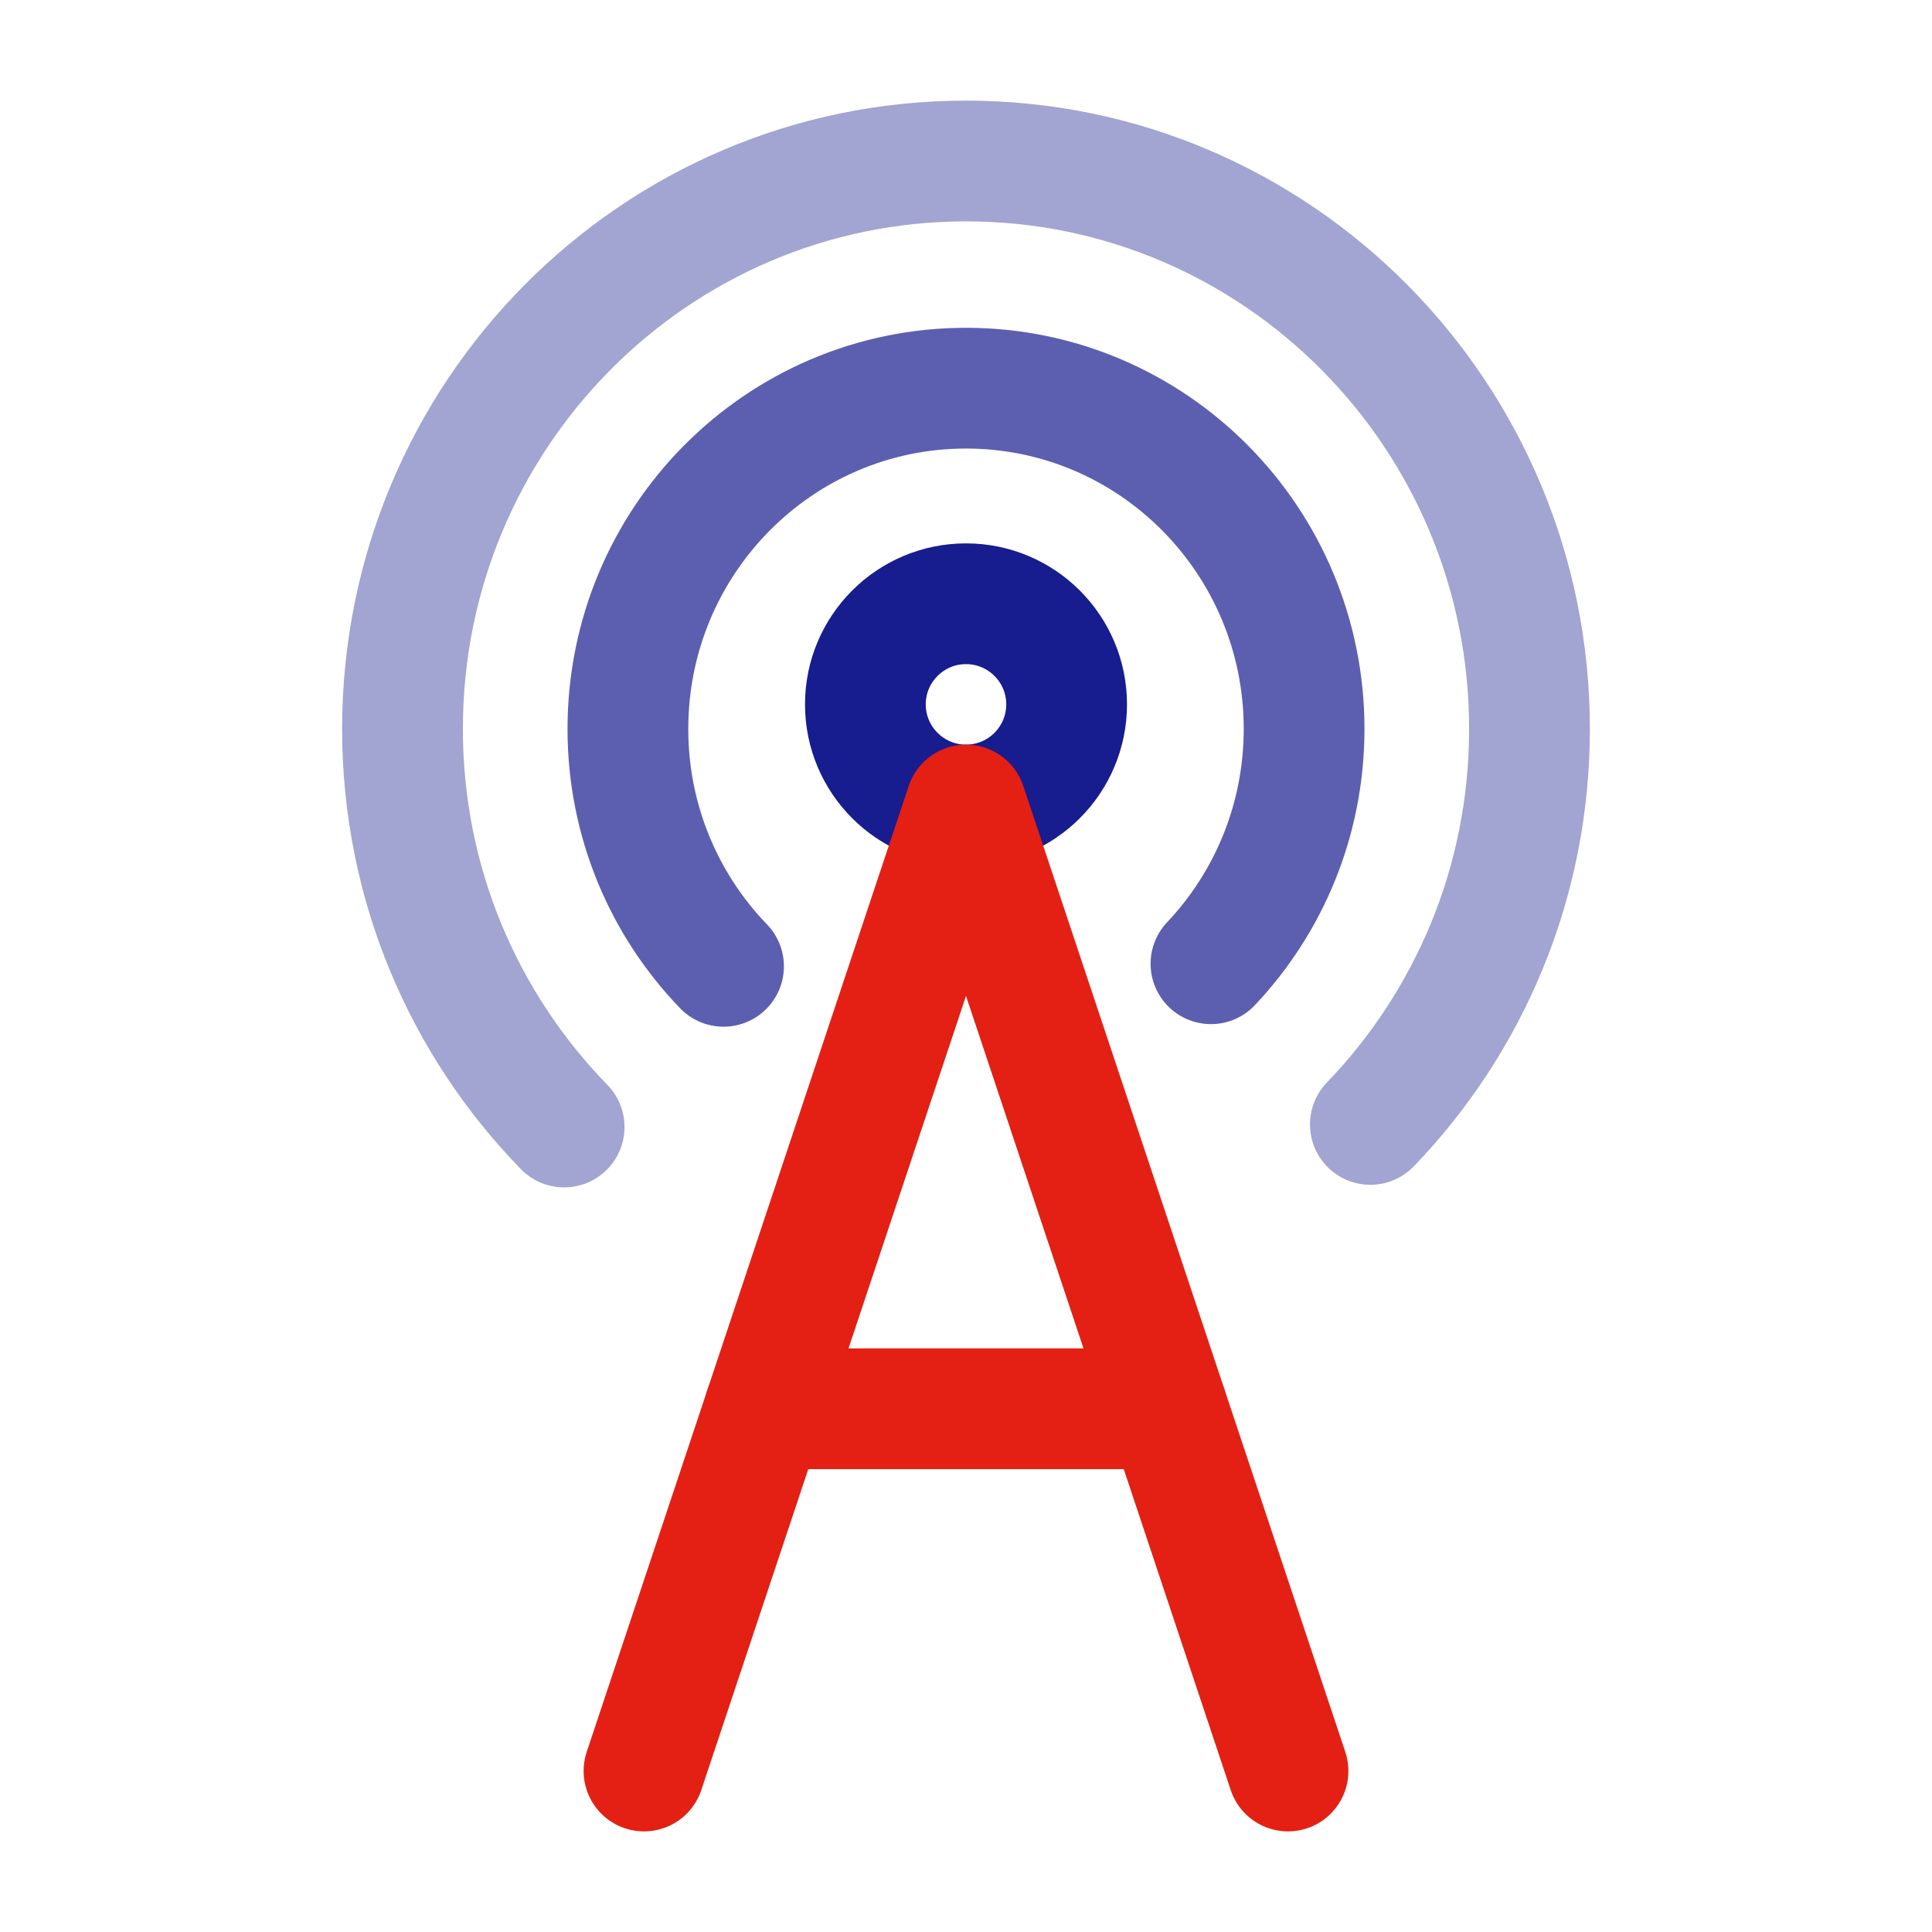
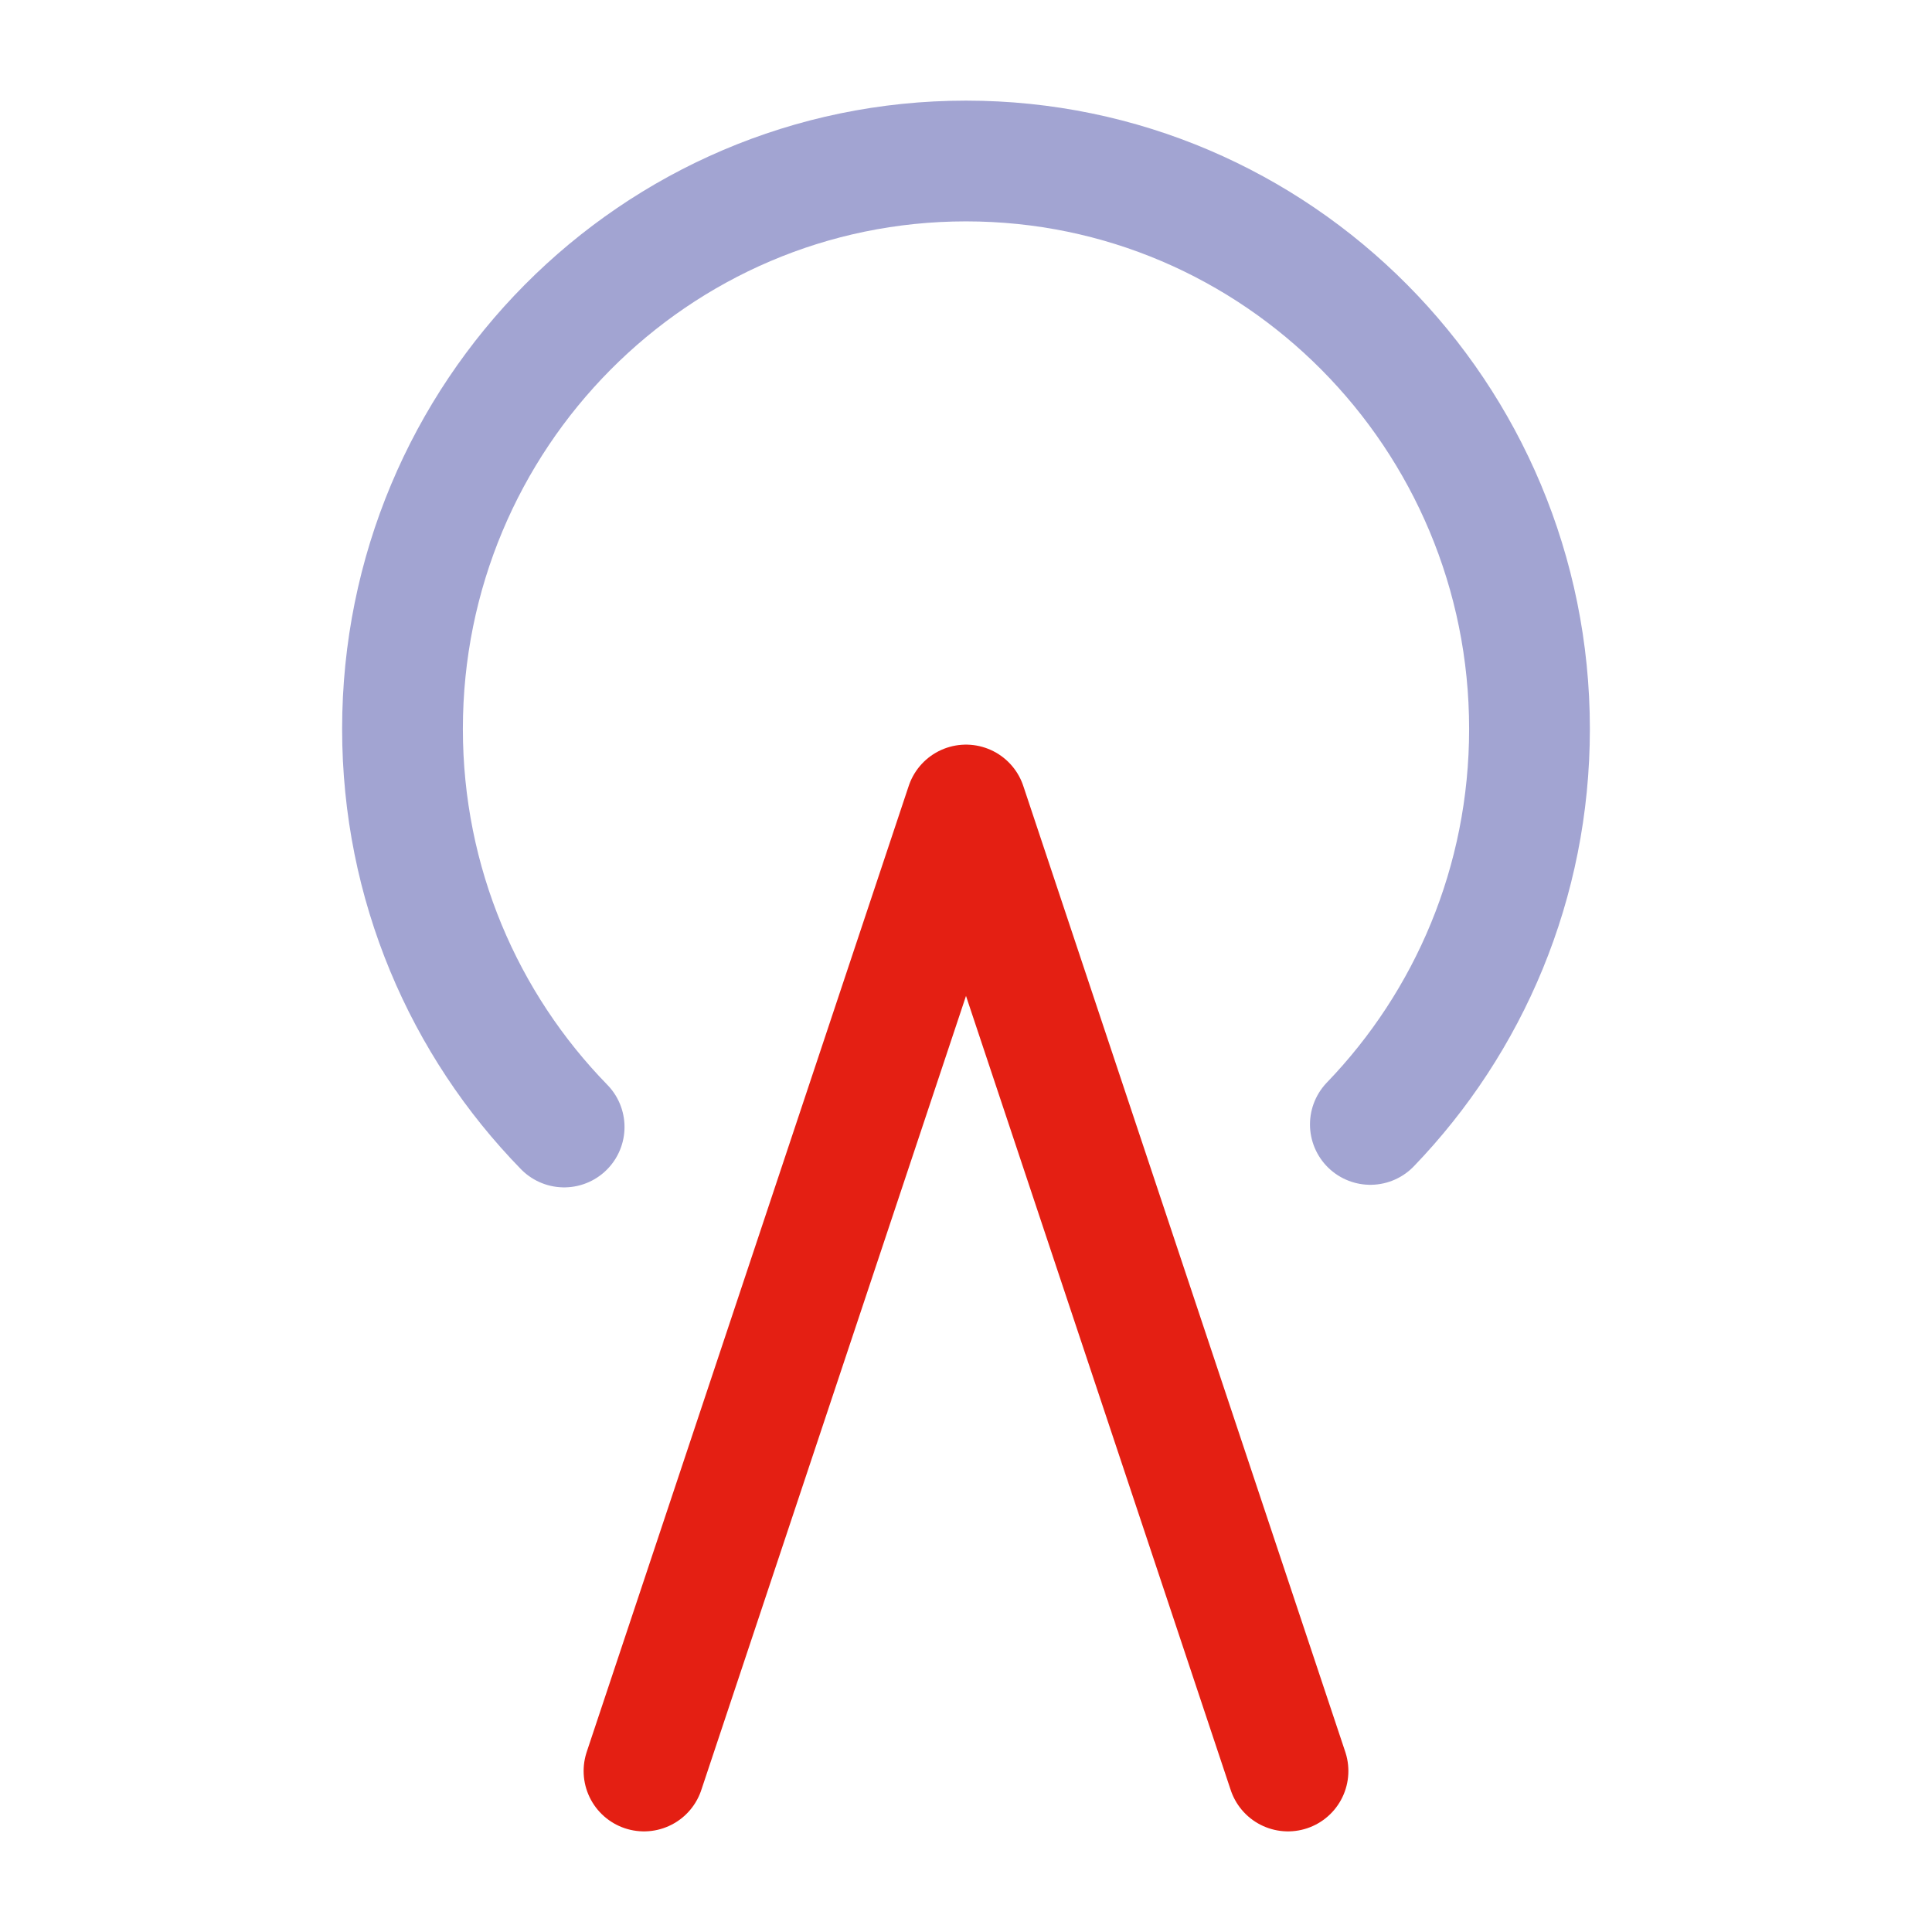
<svg xmlns="http://www.w3.org/2000/svg" width="24" height="24" viewBox="0 0 24 24" fill="none">
-   <path d="M13.25 8.75C13.25 9.44 12.69 10 12 10C11.31 10 10.75 9.44 10.75 8.75C10.75 8.06 11.31 7.5 12 7.5C12.69 7.5 13.25 8.06 13.25 8.75Z" stroke="#171C8F" stroke-width="1.5" />
  <path opacity="0.4" d="M7.008 14C5.766 12.727 5 10.981 5 9.055C5 5.159 8.134 2 12 2C15.866 2 19 5.159 19 9.055C19 10.965 18.247 12.697 17.023 13.968" stroke="#171C8F" stroke-width="1.5" stroke-linecap="round" />
-   <path opacity="0.7" d="M8.988 12.004C8.253 11.242 7.8 10.202 7.8 9.055C7.8 6.717 9.68 4.822 12 4.822C14.32 4.822 16.2 6.717 16.2 9.055C16.2 10.185 15.76 11.213 15.043 11.972" stroke="#171C8F" stroke-width="1.5" stroke-linecap="round" />
  <path d="M16 22L12 10L8 22" stroke="#E41F13" stroke-width="1.5" stroke-linecap="round" stroke-linejoin="round" />
-   <path d="M14.5 17.5H9.5" stroke="#E41F13" stroke-width="1.5" stroke-linecap="round" />
</svg>